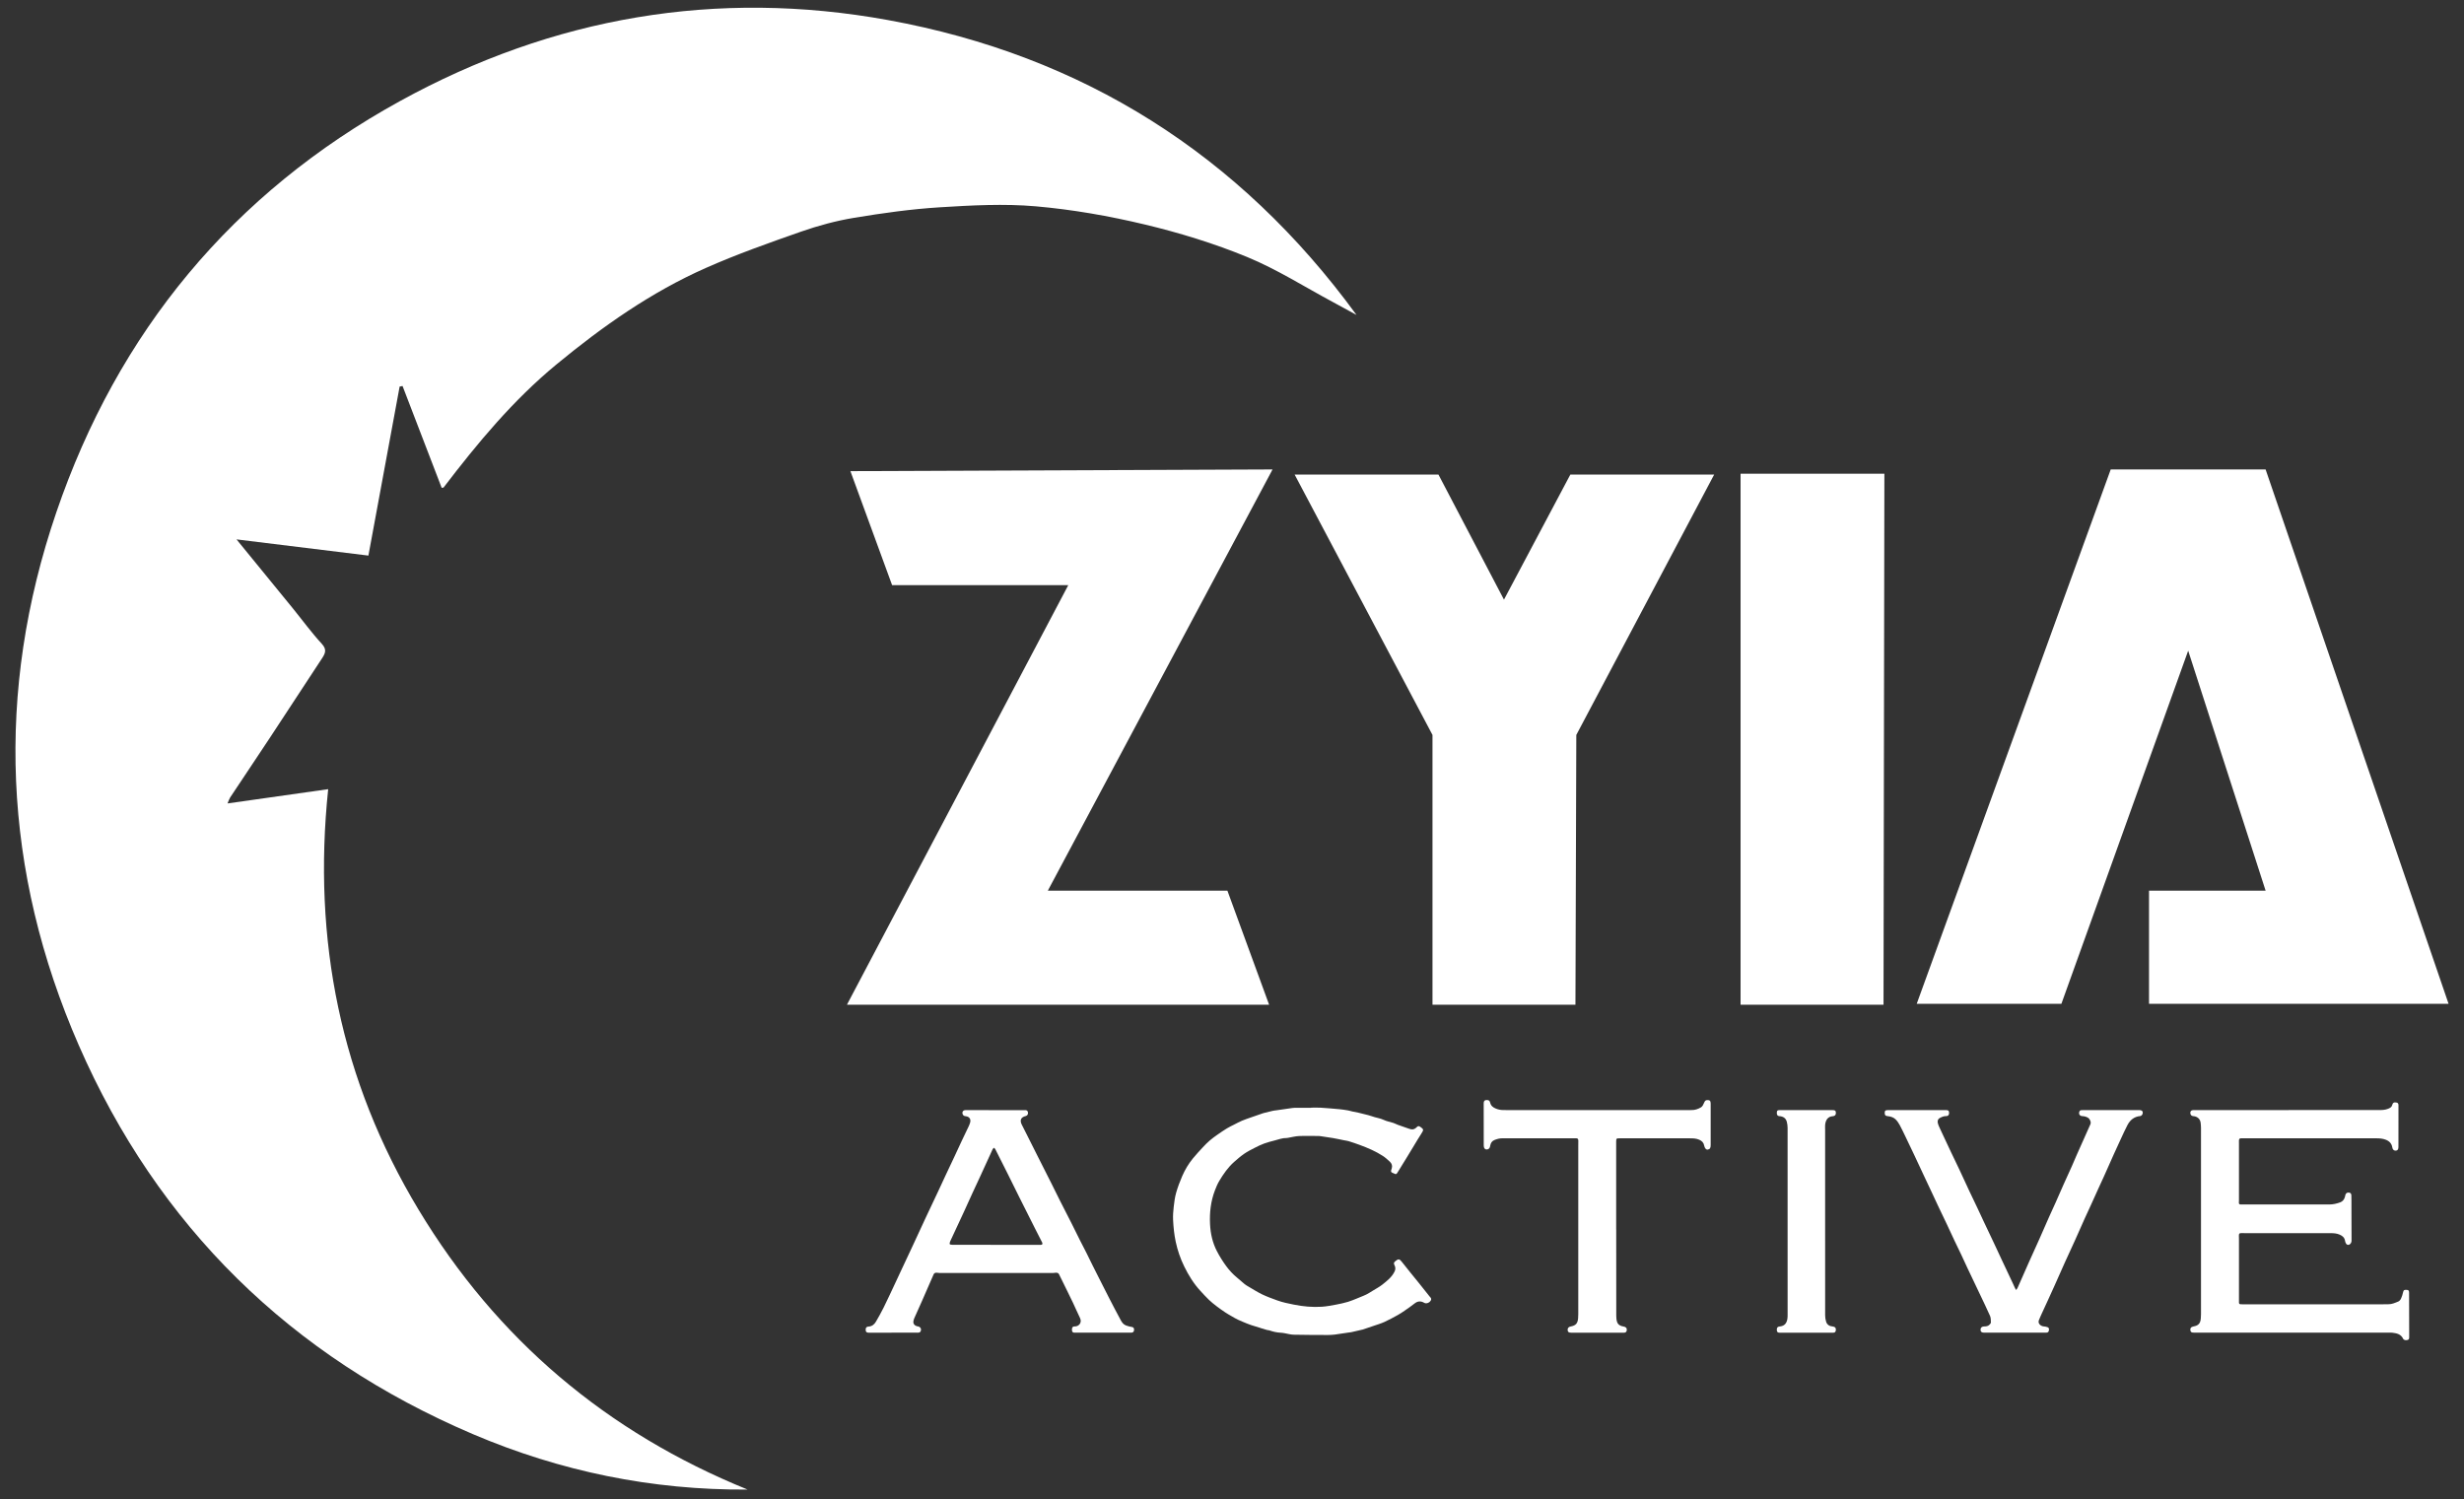
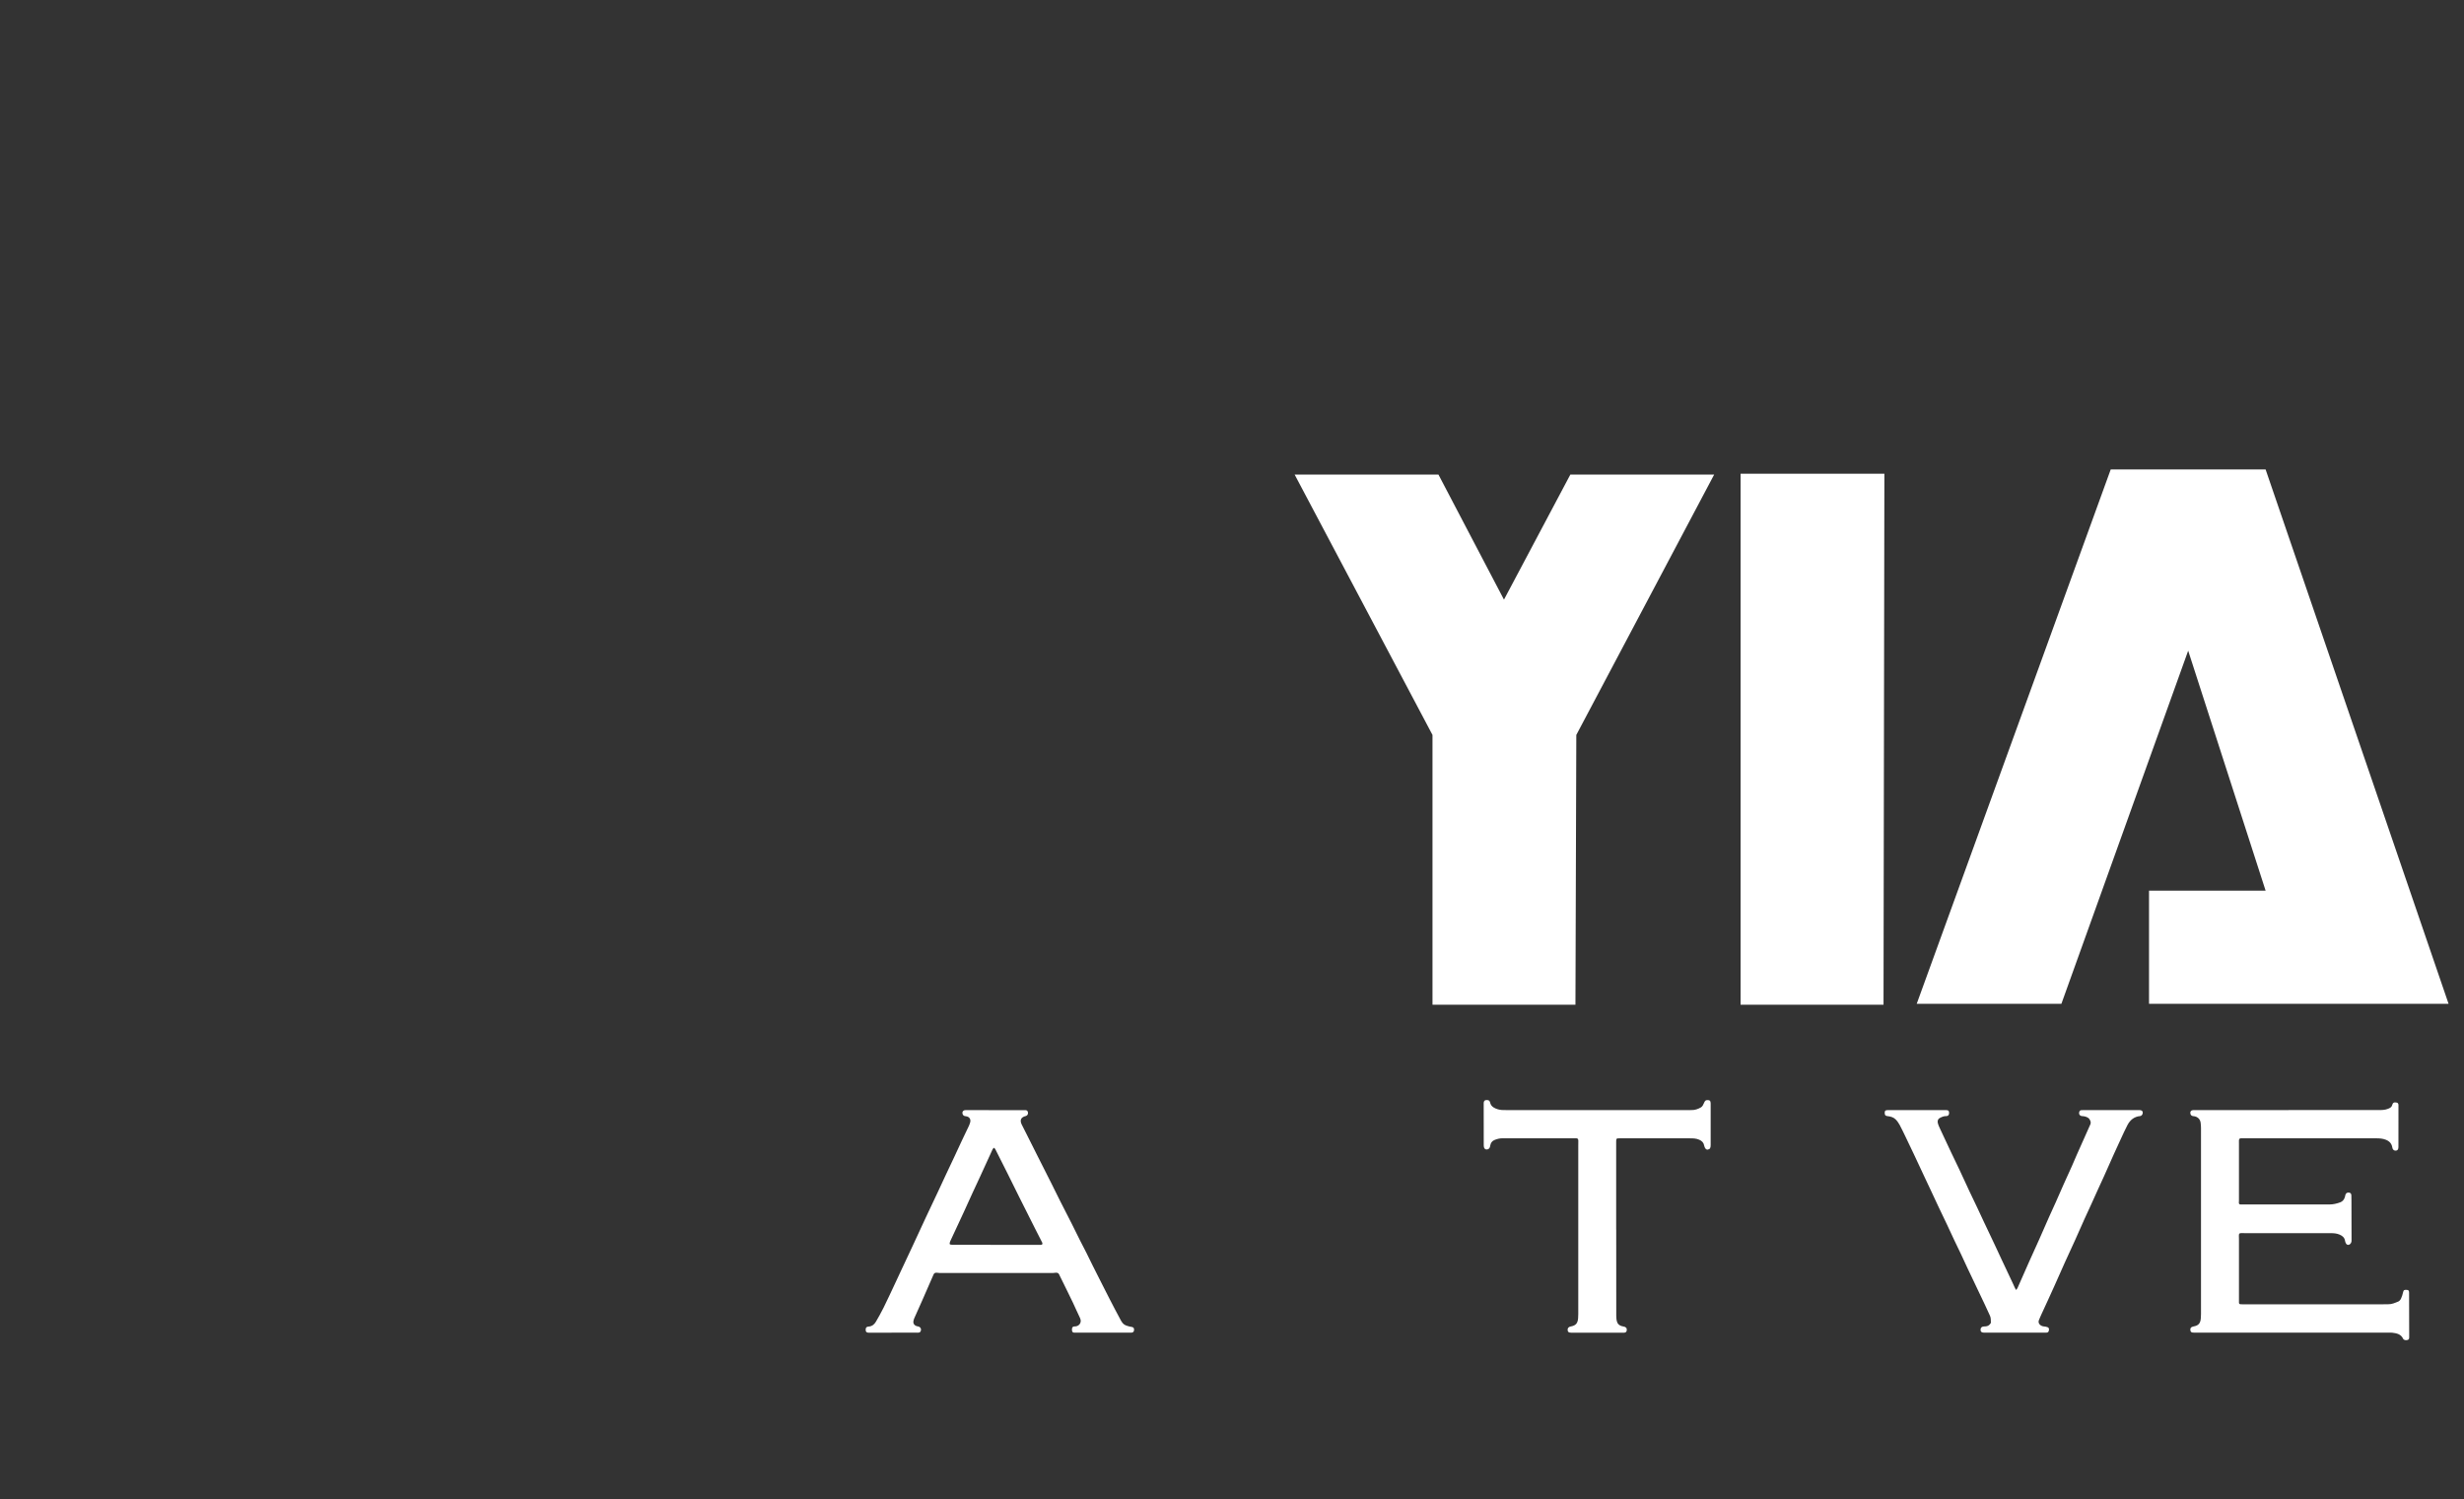
<svg xmlns="http://www.w3.org/2000/svg" version="1.1" id="Layer_1" x="0px" y="0px" viewBox="0 0 1200 730.08" style="enable-background:new 0 0 1200 730.08;" xml:space="preserve">
  <rect x="0" y="0" width="1200" height="730.08" fill="#333333" stroke="none" />
  <style type="text/css">
	.st0{fill:#FFFFFF;}
</style>
  <g>
-     <path class="st0" d="M364.09,725.48c-46.58,0.33-91.23-8.86-133.73-26.97C141.62,660.68,76.94,597.36,38.38,509.12   C1.39,424.46-2.45,337.02,27.43,249.53c29.98-87.79,85.79-155.44,167.45-200.34C269.26,8.3,349-5.42,432.51,9.78   c94.76,17.25,171.05,65.42,228.12,143.6c-3.74-2.04-7.46-4.1-11.21-6.11c-13.97-7.48-27.47-16.1-42.05-22.1   c-16.08-6.62-32.92-11.78-49.85-15.83c-17.41-4.16-35.22-7.29-53.04-8.85c-15.51-1.36-31.3-0.49-46.89,0.48   c-13.91,0.87-27.79,2.82-41.55,5.1c-8.8,1.46-17.56,3.82-25.98,6.77c-15.59,5.46-31.23,10.98-46.32,17.67   c-26.63,11.8-50.2,28.39-72.69,46.94c-21.25,17.53-38.48,38.35-55.02,59.99c-0.08,0.11-0.37,0.06-0.93,0.14   c-6.33-16.47-12.69-33.02-19.05-49.58c-0.47,0.09-0.95,0.19-1.42,0.28c-5.04,27.29-10.08,54.57-15.21,82.32   c-21.18-2.6-42.32-5.19-64.23-7.89c9.42,11.54,18.43,22.54,27.41,33.57c4.69,5.77,9.08,11.81,14.11,17.27   c2.61,2.83,1.69,4.71,0.07,7.17c-8.41,12.76-16.73,25.57-25.15,38.32c-6.47,9.81-13.04,19.57-19.54,29.36   c-0.41,0.62-0.62,1.36-1.29,2.91c16.49-2.34,32.29-4.57,49.03-6.95c-7.66,73.41,6.05,141.79,43.97,204.73   C241.9,652.36,295.51,697.61,364.09,725.48z" />
    <g>
      <g>
-         <polygon class="st0" points="414.16,229.47 619.73,228.64 619.31,229.47 510.31,433.79 597.76,433.79 618.07,489.33      412.5,489.33 412.92,488.49 520.26,285 434.47,285    " />
        <path class="st0" d="M697.64,489.33V357.95L630.5,231.13h70.04l31.91,60.92l32.33-60.92h70.04l-67.14,126.82l-0.42,131.38H697.64     z" />
        <path class="st0" d="M917.3,489.33h-69.62V230.71h70.04L917.3,489.33z" />
        <path class="st0" d="M1027.95,228.64h75.43l89.11,260.27H1046.6v-55.12h56.78l-37.71-116.88l-61.75,172h-70.46L1027.95,228.64z" />
      </g>
    </g>
    <g>
      <path class="st0" d="M1114.56,540.65c14.63,0,29.25,0,43.88,0c1.53,0,3.07-0.02,4.53-0.61c0.87-0.36,1.74-0.69,2.03-1.78    c0.32-1.21,0.93-1.54,2.22-1.25c0.95,0.21,0.86,1.04,0.86,1.76c0,5.78-0.01,11.56-0.01,17.33c0,0.89,0.02,1.79-0.01,2.68    c-0.04,1.09-0.45,1.58-1.3,1.63c-0.89,0.05-1.52-0.52-1.67-1.51c-0.3-1.95-1.43-3.14-3.26-3.83c-1.42-0.53-2.86-0.66-4.35-0.66    c-21.49,0-42.98,0-64.48,0c-0.47,0-0.95-0.03-1.42-0.02c-0.88,0-1.15,0.26-1.19,1.14c-0.02,0.56,0.01,1.12,0.01,1.67    c0,9.07,0,18.14,0,27.21c0,0.08,0.01,0.17,0,0.25c-0.23,2.2,0.19,1.98,1.91,1.97c14.01-0.01,28.02-0.04,42.03,0    c1.92,0.01,3.71-0.42,5.45-1.07c1.08-0.4,1.83-1.33,2.18-2.49c0.12-0.4,0.17-0.82,0.3-1.22c0.25-0.75,0.86-1.1,1.71-1.01    c0.77,0.08,1.12,0.59,1.16,1.3c0.05,0.75,0.04,1.51,0.04,2.26c0.02,6.5,0.04,13.01,0.05,19.51c0,0.47-0.01,0.99-0.22,1.39    c-0.21,0.39-0.61,0.8-1.02,0.94c-0.59,0.2-1.18-0.05-1.49-0.64c-0.19-0.36-0.36-0.77-0.42-1.17c-0.23-1.61-1.19-2.48-2.65-3.11    c-1.42-0.61-2.85-0.71-4.32-0.71c-13.98-0.01-27.97,0-41.95-0.01c-0.53,0-1.06-0.02-1.59-0.02c-0.98,0.01-1.22,0.26-1.21,1.26    c0.01,0.53,0.04,1.06,0.04,1.59c0,9.74,0,19.48,0,29.22c0,0.22,0,0.45,0,0.67c-0.06,1.94-0.06,1.94,1.91,1.94    c22.58,0,45.16,0,67.74,0c1,0,2.01-0.06,3.01-0.03c1.79,0.05,3.37-0.69,4.95-1.33c0.57-0.23,1.08-0.91,1.35-1.51    c0.44-0.94,0.73-1.97,0.97-2.99c0.25-1.06,0.43-1.23,1.72-1.17c0.9,0.04,1.19,0.31,1.2,1.34c0.03,2.79,0.02,5.58,0.02,8.37    c0.01,4.41,0.02,8.82,0.03,13.23c0,0.59,0.01,1.21-0.72,1.44c-0.93,0.29-1.91,0.09-2.23-0.58c-1.07-2.27-3.14-2.68-5.3-2.94    c-0.66-0.08-1.34-0.03-2.01-0.03c-31.46,0-62.91,0-94.37,0c-1.34,0-1.74-0.21-1.92-1.02c-0.24-1.04,0.31-1.79,1.47-1.99    c2.4-0.42,3.39-1.47,3.59-3.87c0.06-0.69,0.1-1.39,0.1-2.09c0-30.28,0.01-60.57,0-90.85c0-0.78-0.09-1.56-0.17-2.33    c-0.19-1.88-1.6-3.15-3.51-3.29c-0.86-0.06-1.35-0.47-1.5-1.29c-0.18-0.98,0.35-1.62,1.34-1.65c0.5-0.02,1-0.01,1.51-0.01    c14.99,0,29.98,0,44.97,0C1114.56,540.67,1114.56,540.66,1114.56,540.65z" />
      <path class="st0" d="M484.66,540.69c4.83,0,9.66,0,14.48,0c0.66,0,1.24,0.11,1.43,0.86c0.18,0.71,0.07,1.33-0.54,1.79    c-0.15,0.11-0.34,0.19-0.52,0.23c-2.28,0.54-2.97,1.97-1.93,4.11c0.9,1.85,1.86,3.67,2.78,5.51c1.68,3.33,3.34,6.66,5.02,9.99    c2.22,4.4,4.45,8.78,6.66,13.18c1.41,2.81,2.78,5.64,4.19,8.44c1.87,3.7,3.78,7.37,5.65,11.07c1.37,2.71,2.69,5.44,4.05,8.15    c1.05,2.09,2.15,4.15,3.2,6.24c1.02,2.04,2,4.1,3.02,6.14c1.23,2.46,2.48,4.92,3.72,7.37c1.47,2.9,2.92,5.81,4.42,8.7    c1.81,3.51,3.63,7.01,5.51,10.48c0.55,1.01,1.21,2.02,2.36,2.51c0.58,0.24,1.18,0.41,1.79,0.58c0.45,0.12,0.92,0.18,1.38,0.27    c0.9,0.18,1.03,0.85,0.95,1.6c-0.09,0.79-0.58,1.15-1.37,1.15c-3.38,0-6.75,0-10.13,0c-5.81,0-11.61,0.01-17.42,0.01    c-0.96,0-1.27-0.34-1.31-1.41c-0.04-1.1,0.36-1.67,1.29-1.63c2.06,0.09,3.73-1.85,2.66-4.06c-1.21-2.5-2.31-5.06-3.5-7.57    c-0.98-2.09-2.01-4.16-3.03-6.23c-1.24-2.52-2.48-5.04-3.72-7.56c-0.32-0.65-0.91-0.76-1.54-0.74c-0.47,0.01-0.94,0.13-1.4,0.13    c-18.39,0.01-36.78,0.01-55.18,0c-0.47,0-0.94-0.1-1.41-0.13c-0.68-0.04-1.24,0.12-1.55,0.83c-1.85,4.26-3.7,8.52-5.58,12.77    c-1.26,2.85-2.55,5.68-3.81,8.53c-0.18,0.4-0.3,0.84-0.4,1.27c-0.37,1.58,0.73,2.53,2.08,2.73c1.34,0.2,1.96,1.32,1.33,2.53    c-0.13,0.24-0.48,0.44-0.77,0.5c-0.43,0.08-0.89,0.03-1.34,0.03c-7.68,0-15.35-0.02-23.03,0.02c-1.48,0.01-1.59-0.77-1.54-1.78    c0.04-0.81,0.64-1.15,1.28-1.19c1.71-0.09,2.88-0.99,3.68-2.37c1.3-2.23,2.57-4.49,3.72-6.8c1.8-3.64,3.5-7.33,5.23-11    c1.23-2.62,2.44-5.24,3.67-7.86c1.75-3.73,3.51-7.45,5.24-11.18c2.19-4.72,4.35-9.45,6.56-14.16c1.91-4.08,3.86-8.15,5.77-12.22    c1.36-2.9,2.69-5.81,4.05-8.71c1.3-2.77,2.62-5.53,3.92-8.3c1.26-2.69,2.49-5.4,3.76-8.09c1.07-2.26,2.17-4.51,3.24-6.78    c0.28-0.6,0.54-1.23,0.73-1.87c0.49-1.67-0.36-2.93-2.11-3.12c-0.62-0.07-1.15-0.21-1.44-0.82c-0.55-1.16,0.06-2.15,1.34-2.15    C475.06,540.68,479.86,540.69,484.66,540.69z M485.12,606.29c0,0.01,0,0.02,0,0.02c7.23,0,14.46,0,21.68,0    c0.82,0,1.1-0.45,0.73-1.19c-1.17-2.3-2.36-4.6-3.52-6.91c-2.57-5.09-5.14-10.18-7.68-15.28c-1.89-3.78-3.74-7.59-5.63-11.37    c-1.97-3.96-3.97-7.9-5.97-11.85c-0.14-0.27-0.42-0.48-0.63-0.71c-0.23,0.23-0.54,0.42-0.67,0.7c-0.44,0.87-0.8,1.77-1.21,2.66    c-1.61,3.52-3.22,7.04-4.83,10.55c-1.29,2.8-2.61,5.59-3.9,8.4c-1.36,2.95-2.69,5.92-4.04,8.88c-1.03,2.25-2.08,4.49-3.13,6.73    c-1.18,2.52-2.37,5.03-3.52,7.56c-0.2,0.45-0.38,1.02-0.27,1.45c0.06,0.21,0.8,0.34,1.24,0.34    C470.89,606.29,478,606.29,485.12,606.29z" />
-       <path class="st0" d="M638.55,539.48c1.56,0,3.13-0.08,4.69,0.02c3.06,0.19,6.11,0.46,9.15,0.74c1.38,0.13,2.75,0.35,4.12,0.58    c0.71,0.12,1.39,0.37,2.1,0.52c1,0.22,2.01,0.39,3.01,0.61c1.03,0.23,2.05,0.49,3.07,0.76c1.15,0.3,2.33,0.54,3.44,0.96    c1.89,0.72,3.93,0.89,5.79,1.78c1.45,0.7,3.11,0.96,4.66,1.47c0.73,0.24,1.42,0.63,2.14,0.9c1.58,0.58,3.17,1.12,4.77,1.67    c0.57,0.2,1.15,0.41,1.74,0.53c1.08,0.21,1.96-0.24,2.69-0.99c0.53-0.55,0.94-0.79,1.73-0.24c1.72,1.19,1.79,1.48,0.61,3.27    c-1.29,1.95-2.45,3.98-3.67,5.97c-1.28,2.11-2.56,4.24-3.85,6.34c-1.34,2.18-2.7,4.34-4.03,6.53c-0.65,1.07-0.78,1.15-1.88,0.61    c-0.47-0.23-1.16-0.42-1.31-0.81c-0.17-0.42,0.1-1.07,0.27-1.59c0.42-1.3,0.04-2.41-0.88-3.28c-1.1-1.04-2.25-2.07-3.51-2.88    c-1.69-1.09-3.47-2.05-5.29-2.9c-1.97-0.92-4.01-1.71-6.05-2.47c-1.73-0.65-3.49-1.22-5.26-1.78c-0.66-0.21-1.36-0.26-2.04-0.4    c-1.85-0.37-3.69-0.79-5.55-1.11c-2.05-0.36-4.12-0.63-6.18-0.94c-0.25-0.04-0.5-0.07-0.75-0.07c-3.21-0.01-6.42-0.12-9.62,0.02    c-1.82,0.08-3.61,0.57-5.42,0.88c-0.22,0.04-0.44,0.08-0.66,0.08c-2.05-0.05-3.93,0.72-5.86,1.21c-1.71,0.44-3.43,0.88-5.09,1.49    c-1.57,0.58-3.09,1.32-4.59,2.09c-1.74,0.9-3.51,1.78-5.11,2.89c-1.72,1.19-3.32,2.57-4.89,3.96c-2.98,2.64-5.23,5.89-7.25,9.28    c-0.88,1.47-1.54,3.09-2.15,4.7c-2,5.27-2.61,10.77-2.33,16.36c0.23,4.58,1.21,9.03,3.33,13.11c1.28,2.46,2.76,4.84,4.38,7.08    c1.56,2.14,3.35,4.13,5.43,5.82c1.26,1.02,2.45,2.15,3.71,3.17c0.62,0.5,1.32,0.9,2.01,1.3c2.17,1.26,4.29,2.63,6.54,3.71    c2.36,1.13,4.84,2.02,7.31,2.92c2.63,0.96,5.37,1.51,8.12,2.06c4.51,0.9,9.04,1.33,13.61,1.03c2.32-0.15,4.62-0.61,6.91-1.03    c1.96-0.36,3.91-0.8,5.82-1.36c1.53-0.45,3-1.11,4.49-1.69c0.54-0.21,1.08-0.44,1.62-0.67c0.99-0.42,2.01-0.78,2.96-1.28    c1.12-0.59,2.19-1.27,3.27-1.94c1.47-0.91,3.03-1.73,4.38-2.8c2.3-1.82,4.64-3.64,5.97-6.37c0.46-0.93,0.52-1.94,0.05-2.91    c-0.53-1.09-0.55-1.39,0.38-2.18c1.31-1.11,1.95-1.13,2.95,0.16c2.74,3.53,5.61,6.96,8.41,10.44c1.69,2.1,3.36,4.21,5.03,6.32    c0.07,0.09,0.13,0.18,0.21,0.26c0.92,0.93,1.02,1.36,0.52,2.16c-0.56,0.9-1.87,1.44-2.74,1.13c-0.16-0.06-0.31-0.12-0.46-0.21    c-1.72-0.97-3.2-0.76-4.69,0.44c-1.5,1.21-3.11,2.29-4.69,3.39c-1.11,0.77-2.24,1.53-3.42,2.18c-2.15,1.18-4.3,2.37-6.53,3.38    c-1.7,0.77-3.52,1.3-5.3,1.91c-1.75,0.61-3.5,1.19-5.26,1.78c-0.21,0.07-0.44,0.09-0.65,0.14c-1.65,0.38-3.29,0.78-4.94,1.14    c-0.49,0.11-0.99,0.13-1.49,0.2c-2.14,0.32-4.28,0.67-6.43,0.95c-1.13,0.14-2.28,0.21-3.42,0.21c-5.55-0.01-11.11-0.02-16.66-0.14    c-1.48-0.03-2.95-0.48-4.43-0.73c-0.55-0.09-1.1-0.2-1.66-0.22c-2-0.07-3.91-0.51-5.78-1.16c-0.34-0.12-0.72-0.08-1.07-0.18    c-1.03-0.29-2.05-0.61-3.08-0.92c-0.05-0.02-0.1-0.06-0.15-0.07c-1.48-0.46-2.96-0.9-4.44-1.37c-0.68-0.22-1.35-0.47-2.01-0.74    c-1.51-0.62-3.02-1.22-4.5-1.91c-1.04-0.48-2.03-1.09-3.03-1.66c-1.08-0.62-2.17-1.23-3.2-1.92c-1.44-0.97-2.87-1.97-4.25-3.03    c-1.27-0.97-2.53-1.98-3.68-3.08c-1.44-1.38-2.78-2.86-4.13-4.33c-3.29-3.56-5.81-7.66-7.92-11.98c-1.86-3.81-3.23-7.8-4.12-11.97    c-0.75-3.54-1.11-7.11-1.28-10.7c-0.1-2.13,0.08-4.3,0.32-6.42c0.26-2.26,0.55-4.56,1.17-6.74c0.79-2.77,1.82-5.5,2.97-8.15    c1.33-3.06,3.05-5.94,5.17-8.54c1.56-1.91,3.24-3.71,4.92-5.52c1.05-1.13,2.14-2.24,3.31-3.24c1.17-1.01,2.43-1.91,3.69-2.8    c1.51-1.06,3.04-2.11,4.61-3.07c1.15-0.7,2.38-1.28,3.59-1.89c1.25-0.64,2.49-1.32,3.78-1.87c1.34-0.57,2.74-1.03,4.12-1.52    c2.04-0.72,4.08-1.42,6.12-2.12c0.31-0.11,0.64-0.18,0.96-0.26c1.26-0.31,2.52-0.64,3.79-0.92c0.62-0.14,1.26-0.19,1.9-0.28    c2.56-0.37,5.11-0.75,7.67-1.1c0.66-0.09,1.34-0.09,2-0.1c2.37-0.01,4.74,0,7.12,0C638.55,539.51,638.55,539.5,638.55,539.48z" />
      <path class="st0" d="M981.91,628.29c0.3-0.46,0.54-0.73,0.68-1.04c1.88-4.25,3.74-8.5,5.63-12.75c1.63-3.66,3.31-7.29,4.94-10.95    c1.6-3.58,3.15-7.19,4.74-10.78c1.06-2.39,2.18-4.76,3.24-7.14c1.34-3,2.63-6.01,3.97-9.01c1.31-2.92,2.66-5.82,3.96-8.74    c0.79-1.78,1.53-3.58,2.31-5.36c0.92-2.09,1.86-4.17,2.79-6.25c1.29-2.9,2.6-5.79,3.88-8.7c0.45-1.01-0.19-2.53-1.12-3.14    c-0.9-0.6-1.88-0.77-2.91-0.84c-1.12-0.08-1.68-0.9-1.4-1.98c0.14-0.55,0.45-0.89,1.04-0.91c0.25-0.01,0.5-0.02,0.75-0.02    c9.18,0,18.37,0,27.55,0c1.32,0,1.9,0.75,1.43,1.99c-0.15,0.38-0.66,0.86-1.03,0.89c-2.95,0.26-4.94,1.89-6.25,4.38    c-1.18,2.23-2.2,4.55-3.27,6.84c-1.13,2.42-2.25,4.85-3.34,7.28c-1.62,3.6-3.2,7.22-4.82,10.82c-0.95,2.11-1.93,4.2-2.89,6.3    c-1.13,2.48-2.24,4.97-3.37,7.45c-1.04,2.28-2.11,4.54-3.14,6.83c-1.6,3.55-3.15,7.12-4.75,10.67c-1.66,3.68-3.37,7.33-5.04,11    c-0.69,1.52-1.36,3.05-2.03,4.57c-1.01,2.26-2,4.52-3.02,6.78c-1.06,2.36-2.14,4.71-3.21,7.07c-1.11,2.43-2.24,4.84-3.35,7.27    c-0.32,0.71-0.62,1.43-0.91,2.15c-0.65,1.62,0.86,2.89,2.27,3.04c0.68,0.07,1.38,0.16,2,0.41c0.73,0.29,0.71,1,0.57,1.66    c-0.13,0.62-0.52,0.96-1.18,0.97c-0.17,0-0.33,0.01-0.5,0.01c-9.96,0-19.93,0-29.89,0c-1.17,0-1.7-0.47-1.7-1.45    c0-0.95,0.6-1.54,1.68-1.57c0.97-0.02,1.92-0.07,2.64-0.81c0.31-0.32,0.73-0.75,0.73-1.13c-0.02-1.07,0-2.24-0.41-3.18    c-1.65-3.74-3.45-7.41-5.2-11.11c-1.92-4.05-3.86-8.08-5.77-12.13c-1.09-2.31-2.14-4.65-3.23-6.96c-0.97-2.06-1.99-4.1-2.97-6.16    c-1.33-2.82-2.62-5.65-3.95-8.47c-1.37-2.89-2.77-5.77-4.14-8.66c-0.97-2.04-1.91-4.08-2.86-6.13c-1.37-2.92-2.75-5.84-4.12-8.76    c-1.63-3.48-3.24-6.96-4.88-10.43c-1.33-2.82-2.67-5.63-4.03-8.43c-0.94-1.95-1.86-3.92-2.89-5.82c-0.53-0.97-1.18-1.91-1.96-2.68    c-1.05-1.04-2.47-1.43-3.93-1.58c-0.99-0.1-1.32-0.44-1.37-1.41c-0.06-1.14,0.28-1.51,1.43-1.51c9.52,0,19.04-0.01,28.55,0    c0.99,0,1.33,0.33,1.37,1.27c0.04,0.99-0.44,1.66-1.34,1.63c-1.2-0.04-2.23,0.41-3.23,0.96c-0.99,0.54-1.15,1.55-0.91,2.48    c0.27,1.06,0.78,2.07,1.24,3.08c1.7,3.66,3.42,7.31,5.14,10.96c1.37,2.89,2.78,5.76,4.14,8.65c1.64,3.5,3.24,7.02,4.88,10.52    c1.3,2.77,2.64,5.52,3.95,8.28c0.98,2.06,1.92,4.14,2.89,6.2c1.7,3.6,3.42,7.18,5.11,10.78c1.26,2.67,2.48,5.35,3.74,8.02    c1.74,3.7,3.49,7.4,5.23,11.1c0.4,0.86,0.77,1.73,1.18,2.58C981.37,627.52,981.61,627.82,981.91,628.29z" />
      <path class="st0" d="M787.12,598.83c0,13.98-0.01,27.97,0.02,41.95c0,1.05,0.08,2.15,0.42,3.12c0.47,1.33,1.65,1.96,3.03,2.15    c1.2,0.16,1.81,0.81,1.67,1.85c-0.1,0.68-0.45,1.13-1.19,1.17c-0.2,0.01-0.39,0.01-0.59,0.01c-8.4,0-16.8,0-25.2,0    c-1.29,0-1.77-0.35-1.82-1.32c-0.05-0.93,0.46-1.51,1.48-1.7c2.47-0.46,3.41-1.49,3.62-4.01c0.06-0.69,0.08-1.39,0.08-2.09    c0-23.16,0-46.32,0-69.48c0-4.11,0-8.22,0-12.33c0-0.84,0.03-1.67,0.02-2.51c-0.02-1-0.28-1.25-1.25-1.25    c-11.86,0-23.72,0.02-35.58,0c-1.46,0-2.82,0.34-4.12,0.9c-1.13,0.49-1.72,1.43-1.94,2.64c-0.13,0.71-0.28,1.42-1.06,1.78    c-0.74,0.34-1.65,0.08-1.92-0.7c-0.14-0.41-0.19-0.87-0.19-1.31c-0.02-6.75-0.02-13.51-0.02-20.26c0-1.04,0.3-1.52,1.05-1.64    c1.12-0.18,1.86,0.17,2.08,1.17c0.35,1.6,1.4,2.41,2.83,2.98c1.16,0.47,2.34,0.7,3.57,0.7c1.06,0,2.12,0.03,3.18,0.03    c28.3,0,56.6,0,84.9,0c1.17,0,2.35-0.06,3.52-0.02c1.73,0.05,3.33-0.51,4.75-1.36c0.69-0.42,1.11-1.4,1.47-2.21    c0.31-0.69,0.58-1.25,1.42-1.29c1.33-0.07,1.77,0.34,1.77,1.69c0,6.73-0.01,13.45,0,20.18c0,1.55-0.36,1.99-1.37,2.23    c-0.82,0.2-1.57-0.71-1.8-1.99c-0.25-1.41-1.11-2.25-2.43-2.82c-1.47-0.64-2.97-0.67-4.51-0.67c-11.22,0-22.44,0-33.66,0    c-0.2,0-0.39,0-0.59,0c-1.53-0.04-1.66,0.1-1.66,1.64c0,14.26,0,28.52,0,42.78C787.11,598.83,787.12,598.83,787.12,598.83z" />
-       <path class="st0" d="M879.69,540.68c4.27,0,8.54,0,12.81,0c1.22,0,1.57,0.28,1.6,1.29c0.03,1.04-0.46,1.6-1.52,1.67    c-2.4,0.15-3.46,1.86-3.71,4.16c-0.08,0.77-0.01,1.56-0.01,2.34c0,30.17-0.01,60.33,0.01,90.5c0,1.04,0.17,2.11,0.48,3.1    c0.46,1.47,1.63,2.18,3.15,2.31c1.17,0.1,1.73,0.75,1.58,1.87c-0.1,0.72-0.45,1.18-1.26,1.16c-1.14-0.02-2.29-0.01-3.43-0.01    c-7.56,0-15.12,0-22.69,0.01c-0.98,0-1.33-0.34-1.37-1.36c-0.04-1.06,0.36-1.58,1.31-1.66c2.37-0.2,3.46-1.48,3.83-3.68    c0.12-0.71,0.12-1.45,0.12-2.17c0.01-30.3,0.01-60.61-0.01-90.91c0-0.96-0.14-1.95-0.37-2.88c-0.47-1.91-1.86-2.71-3.74-2.82    c-0.8-0.05-1.19-0.66-1.14-1.71c0.04-0.93,0.31-1.21,1.21-1.21C870.93,540.68,875.31,540.68,879.69,540.68L879.69,540.68z" />
    </g>
  </g>
</svg>